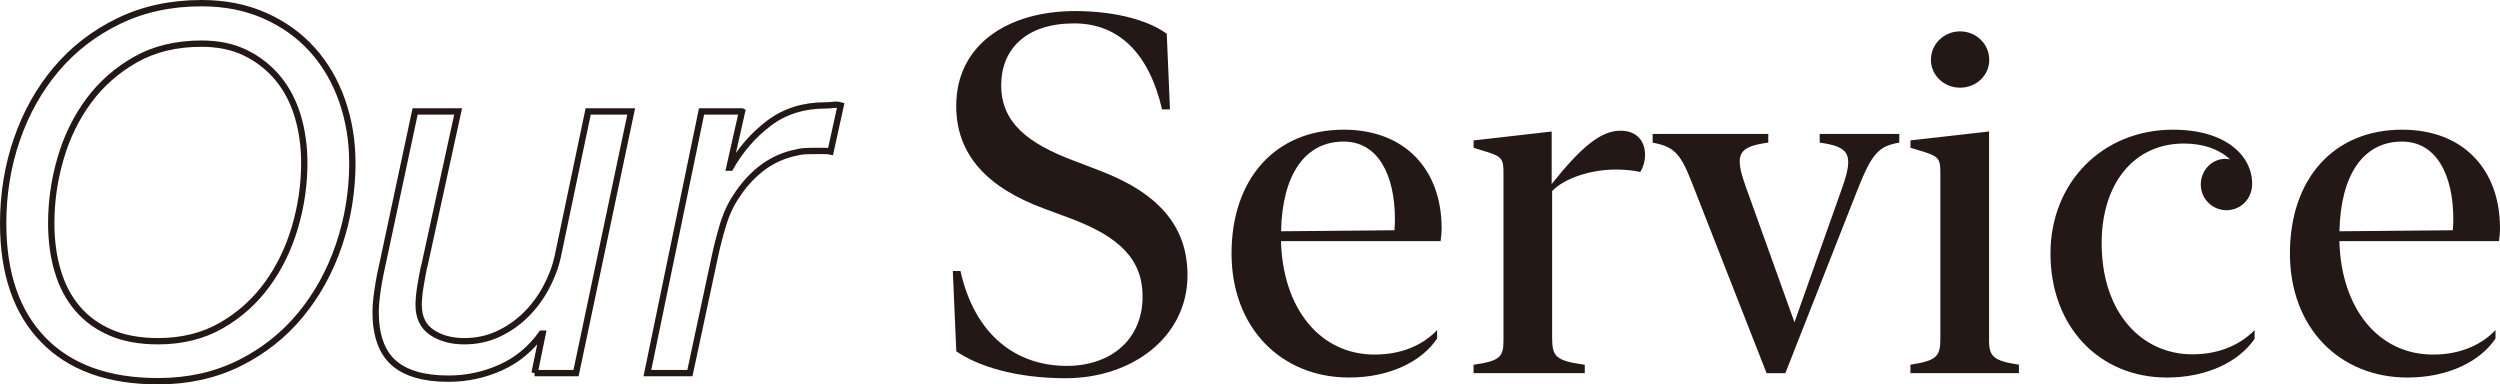
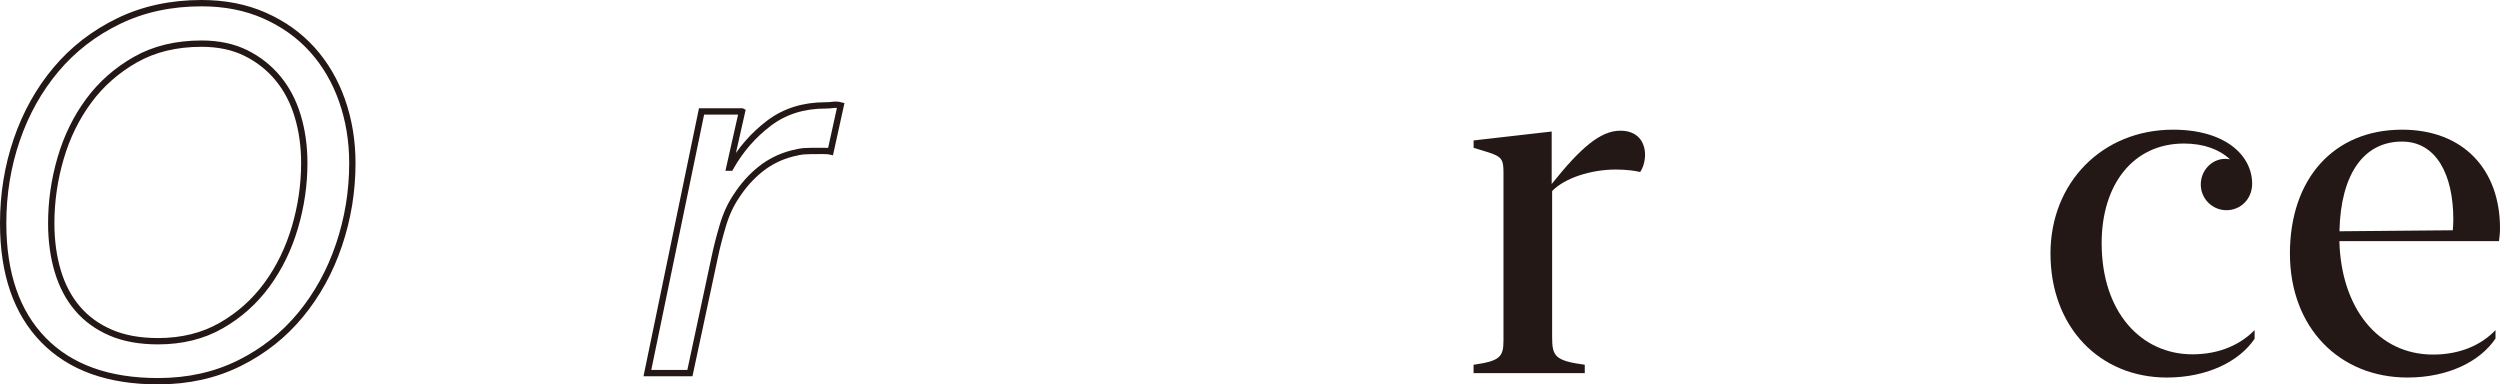
<svg xmlns="http://www.w3.org/2000/svg" id="_レイヤー_1" data-name="レイヤー 1" viewBox="0 0 395.2 60.76">
  <defs>
    <style>
      .cls-1 {
        fill: none;
        stroke: #231815;
        stroke-miterlimit: 10;
      }

      .cls-2 {
        fill: #231815;
      }
    </style>
  </defs>
  <path class="cls-1" d="M2.66,22.06c1.44-4.19,3.51-7.88,6.2-11.08,2.69-3.2,5.99-5.75,9.88-7.64,3.89-1.89,8.27-2.84,13.12-2.84,3.68,0,7,.65,9.96,1.96s5.47,3.09,7.52,5.36c2.05,2.27,3.63,4.95,4.72,8.04,1.09,3.09,1.64,6.4,1.64,9.92,0,4.48-.71,8.8-2.12,12.96-1.41,4.16-3.44,7.84-6.08,11.04s-5.87,5.75-9.68,7.64c-3.81,1.89-8.09,2.84-12.84,2.84-7.84,0-13.88-2.17-18.12-6.52C2.62,49.39.5,43.25.5,35.3c0-4.64.72-9.05,2.16-13.24ZM9.14,42.9c.69,2.29,1.73,4.25,3.12,5.88,1.39,1.63,3.13,2.89,5.24,3.8,2.11.91,4.6,1.36,7.48,1.36,3.79,0,7.12-.83,10-2.48,2.88-1.65,5.29-3.81,7.24-6.48,1.95-2.67,3.41-5.68,4.4-9.04.99-3.36,1.48-6.75,1.48-10.16,0-2.67-.35-5.15-1.04-7.44s-1.73-4.28-3.12-5.96c-1.39-1.68-3.08-3.01-5.08-4-2-.99-4.33-1.48-7-1.48-4,0-7.48.84-10.44,2.52-2.96,1.68-5.43,3.85-7.4,6.52-1.97,2.67-3.45,5.69-4.44,9.08-.99,3.39-1.48,6.81-1.48,10.28,0,2.77.35,5.31,1.04,7.6Z" />
-   <path class="cls-1" d="M84.5,58.98l1.28-6.24h-.16c-1.71,2.4-3.87,4.19-6.48,5.36-2.61,1.17-5.36,1.76-8.24,1.76-3.89,0-6.79-.84-8.68-2.52-1.89-1.68-2.84-4.36-2.84-8.04,0-.91.11-2.08.32-3.52.21-1.44.51-2.96.88-4.56l5.04-23.6h6.8l-5.28,24.16c-.11.37-.21.85-.32,1.44-.11.59-.21,1.19-.32,1.8-.11.61-.19,1.2-.24,1.76-.05.56-.08,1.03-.08,1.4,0,1.97.69,3.43,2.08,4.36,1.39.93,3.09,1.4,5.12,1.4,1.92,0,3.69-.37,5.32-1.12,1.63-.75,3.08-1.75,4.36-3,1.28-1.25,2.36-2.69,3.24-4.32.88-1.63,1.51-3.29,1.88-5l4.8-22.88h6.8l-8.72,41.36h-6.56Z" />
  <path class="cls-1" d="M117.3,17.62l-2,8.88h.16c1.6-2.83,3.64-5.17,6.12-7.04,2.48-1.87,5.45-2.8,8.92-2.8.43,0,.83-.03,1.2-.08.37-.05.77-.03,1.2.08l-1.6,7.28c-.21-.05-.56-.08-1.04-.08h-.96c-.85,0-1.55.01-2.08.04-.53.03-1.2.15-2,.36-1.87.48-3.53,1.31-5,2.48-1.47,1.17-2.73,2.59-3.8,4.24-.91,1.33-1.63,2.89-2.16,4.68-.53,1.79-.96,3.45-1.28,5l-3.92,18.32h-6.72l8.56-41.36h6.4Z" />
-   <path class="cls-2" d="M151.17,55.54l-.55-12.7h1.21c2.27,10.16,8.83,15,16.8,15,7.07,0,11.99-4.26,11.99-10.94,0-5.86-3.59-9.45-11.41-12.38l-4.1-1.52c-9.06-3.32-13.95-8.55-13.95-16.25,0-9.77,8.28-15,18.79-15,6.95,0,11.99,1.72,14.49,3.59l.51,11.95h-1.25c-2.07-8.91-6.88-13.59-13.91-13.59-7.5,0-11.52,3.98-11.52,9.8s4.14,9.14,11.41,11.88l3.98,1.52c9.34,3.52,14.06,8.75,14.06,16.6,0,9.84-8.83,16.29-19.26,16.29-8.01,0-13.95-1.95-17.3-4.26Z" />
-   <path class="cls-2" d="M212.42,20.5c9.77,0,15.47,6.41,15.47,15.55,0,.74-.08,1.56-.16,2.07h-25.23c.27,10.55,6.09,17.93,14.8,17.93,4.41,0,7.73-1.6,9.88-3.87v1.33c-2.42,3.63-7.5,6.17-13.91,6.17-10.74,0-18.59-7.85-18.59-19.61s6.88-19.57,17.73-19.57ZM202.5,36.56l17.93-.16c.04-.51.08-1.09.08-1.72,0-7.03-2.66-12.3-8.12-12.3-6.02,0-9.69,5.12-9.88,14.18Z" />
  <path class="cls-2" d="M245.28,29.1c4.49-5.62,7.66-8.44,10.86-8.44,2.73,0,3.91,1.76,3.91,3.83,0,1.09-.39,2.19-.78,2.7-.74-.2-2.27-.39-3.83-.39-3.91,0-8.09,1.33-10.08,3.4v23.16c0,3.01.55,3.67,5.16,4.3v1.33h-17.58v-1.33c4.18-.59,4.73-1.25,4.73-3.83v-26.56c0-2.07-.27-2.5-2.42-3.2l-2.3-.7v-1.17l12.34-1.41v8.32Z" />
-   <path class="cls-2" d="M261.25,22.54v-1.37h18.28v1.37c-4.69.66-5.43,1.72-3.59,6.88l7.73,21.52,7.54-21.25c1.91-5.39,1.09-6.48-3.55-7.15v-1.37h12.58v1.37c-3.28.59-4.3,1.64-6.64,7.54l-11.37,28.91h-2.97l-11.88-30.31c-1.8-4.57-2.85-5.51-6.13-6.13Z" />
-   <path class="cls-2" d="M314.42,53.67c0,2.7.66,3.36,4.73,3.98v1.33h-17.15v-1.33c4.06-.62,4.73-1.29,4.73-3.98v-26.41c0-2.07-.27-2.5-2.42-3.2l-2.3-.7v-1.17l12.42-1.41v32.89ZM305.24,9.45c0-2.5,2.07-4.49,4.61-4.49s4.61,1.99,4.61,4.49-2.07,4.41-4.61,4.41-4.61-1.95-4.61-4.41Z" />
  <path class="cls-2" d="M324.14,40.07c0-11.21,8.2-19.57,19.38-19.57,8.32,0,12.5,4.1,12.5,8.55,0,2.42-1.84,4.18-4.06,4.18s-4.06-1.8-4.06-4.06,1.76-4.06,3.87-4.06c.23,0,.51.04.74.08-1.64-1.56-4.14-2.5-7.27-2.5-8.01,0-13.01,6.45-13.01,15.74,0,11.02,6.33,17.58,14.34,17.58,4.38,0,7.66-1.6,9.84-3.83v1.37c-2.42,3.59-7.5,6.13-13.87,6.13-10.59,0-18.4-7.93-18.4-19.61Z" />
  <path class="cls-2" d="M379.73,20.5c9.77,0,15.47,6.41,15.47,15.55,0,.74-.08,1.56-.16,2.07h-25.23c.27,10.55,6.09,17.93,14.8,17.93,4.41,0,7.73-1.6,9.88-3.87v1.33c-2.42,3.63-7.5,6.17-13.91,6.17-10.74,0-18.59-7.85-18.59-19.61s6.88-19.57,17.73-19.57ZM369.81,36.56l17.93-.16c.04-.51.08-1.09.08-1.72,0-7.03-2.66-12.3-8.12-12.3-6.02,0-9.69,5.12-9.88,14.18Z" />
</svg>